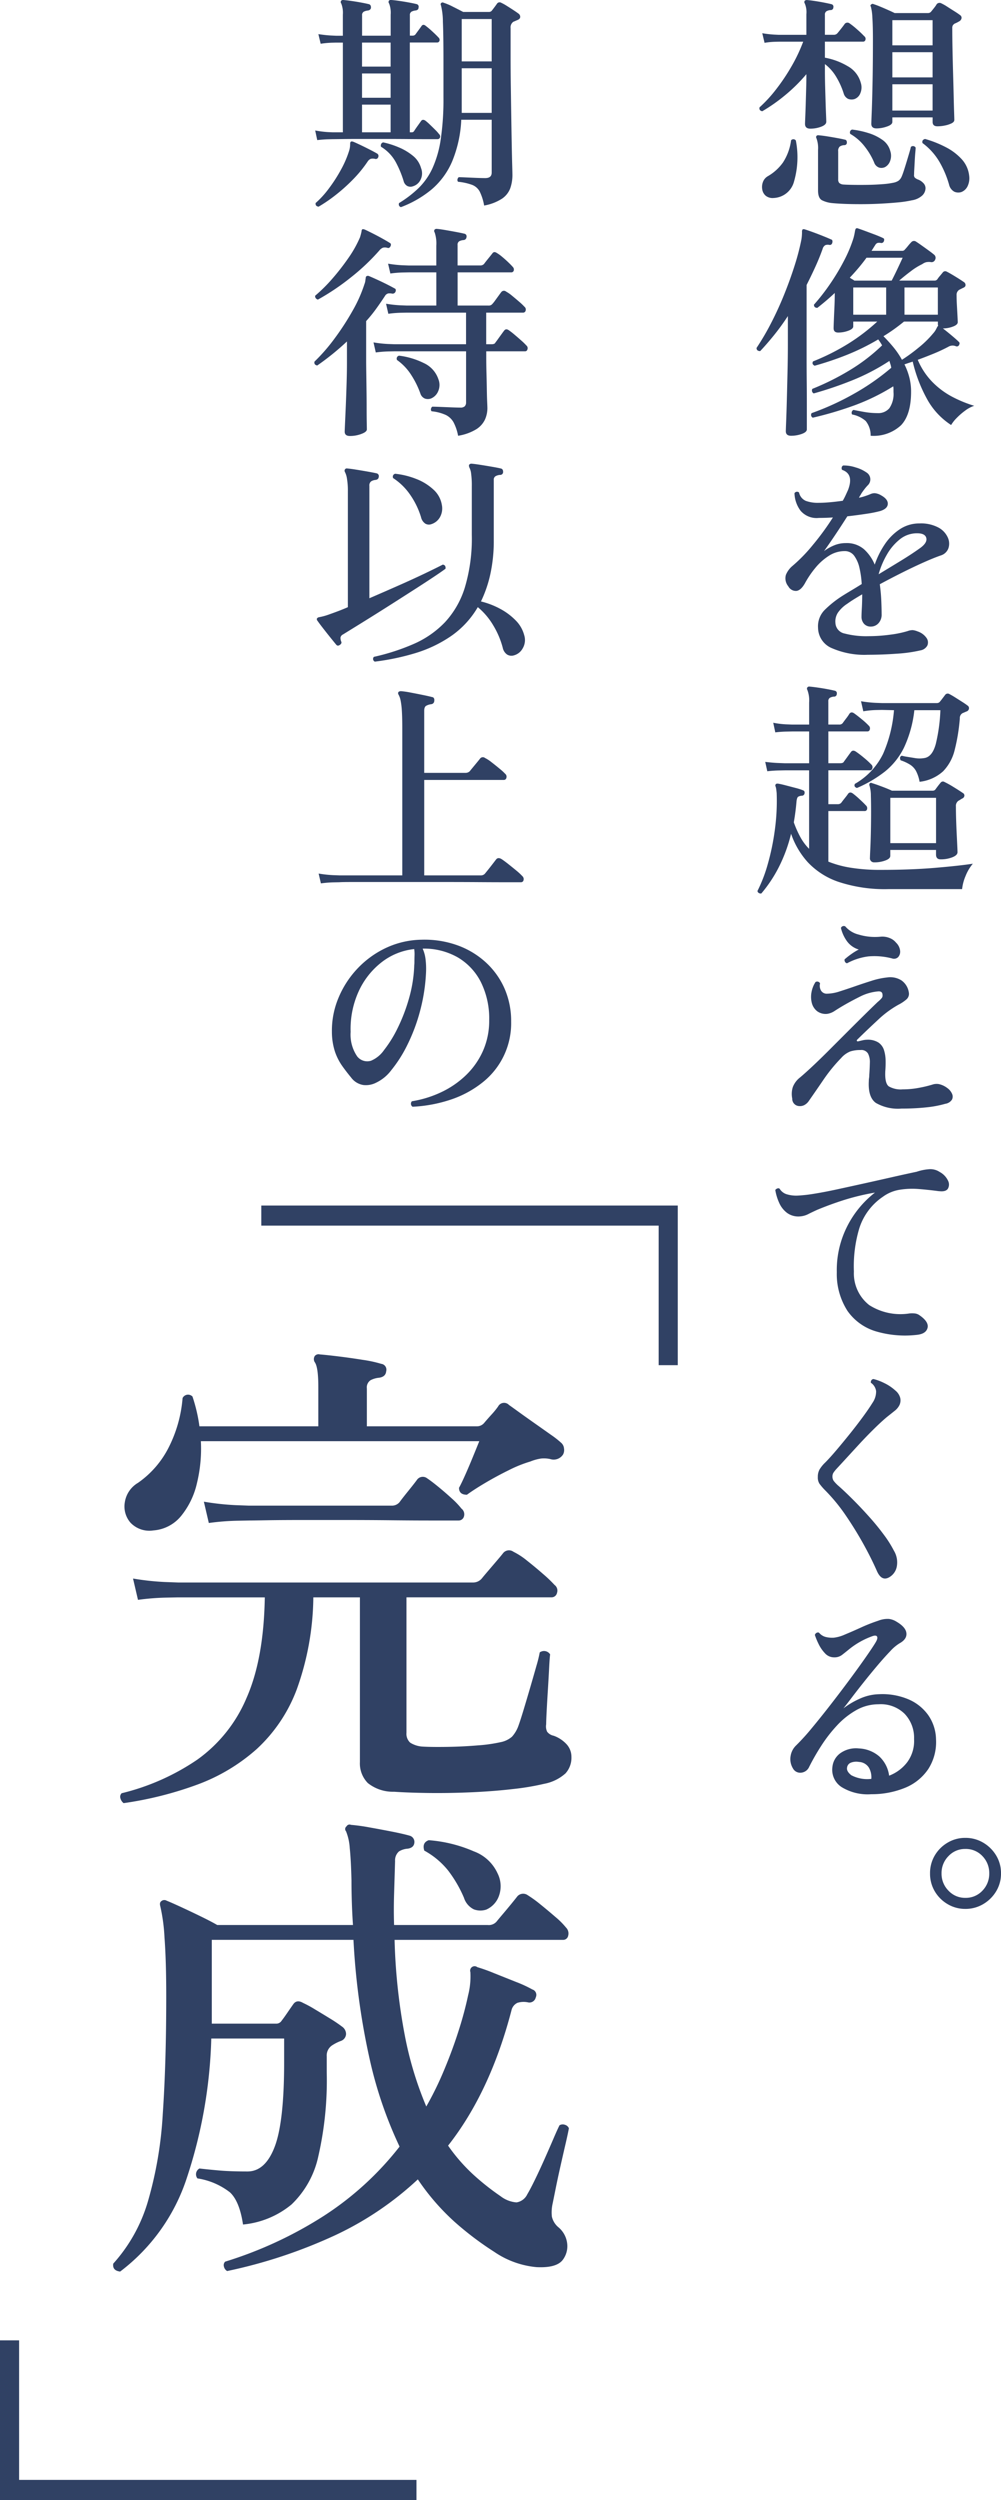
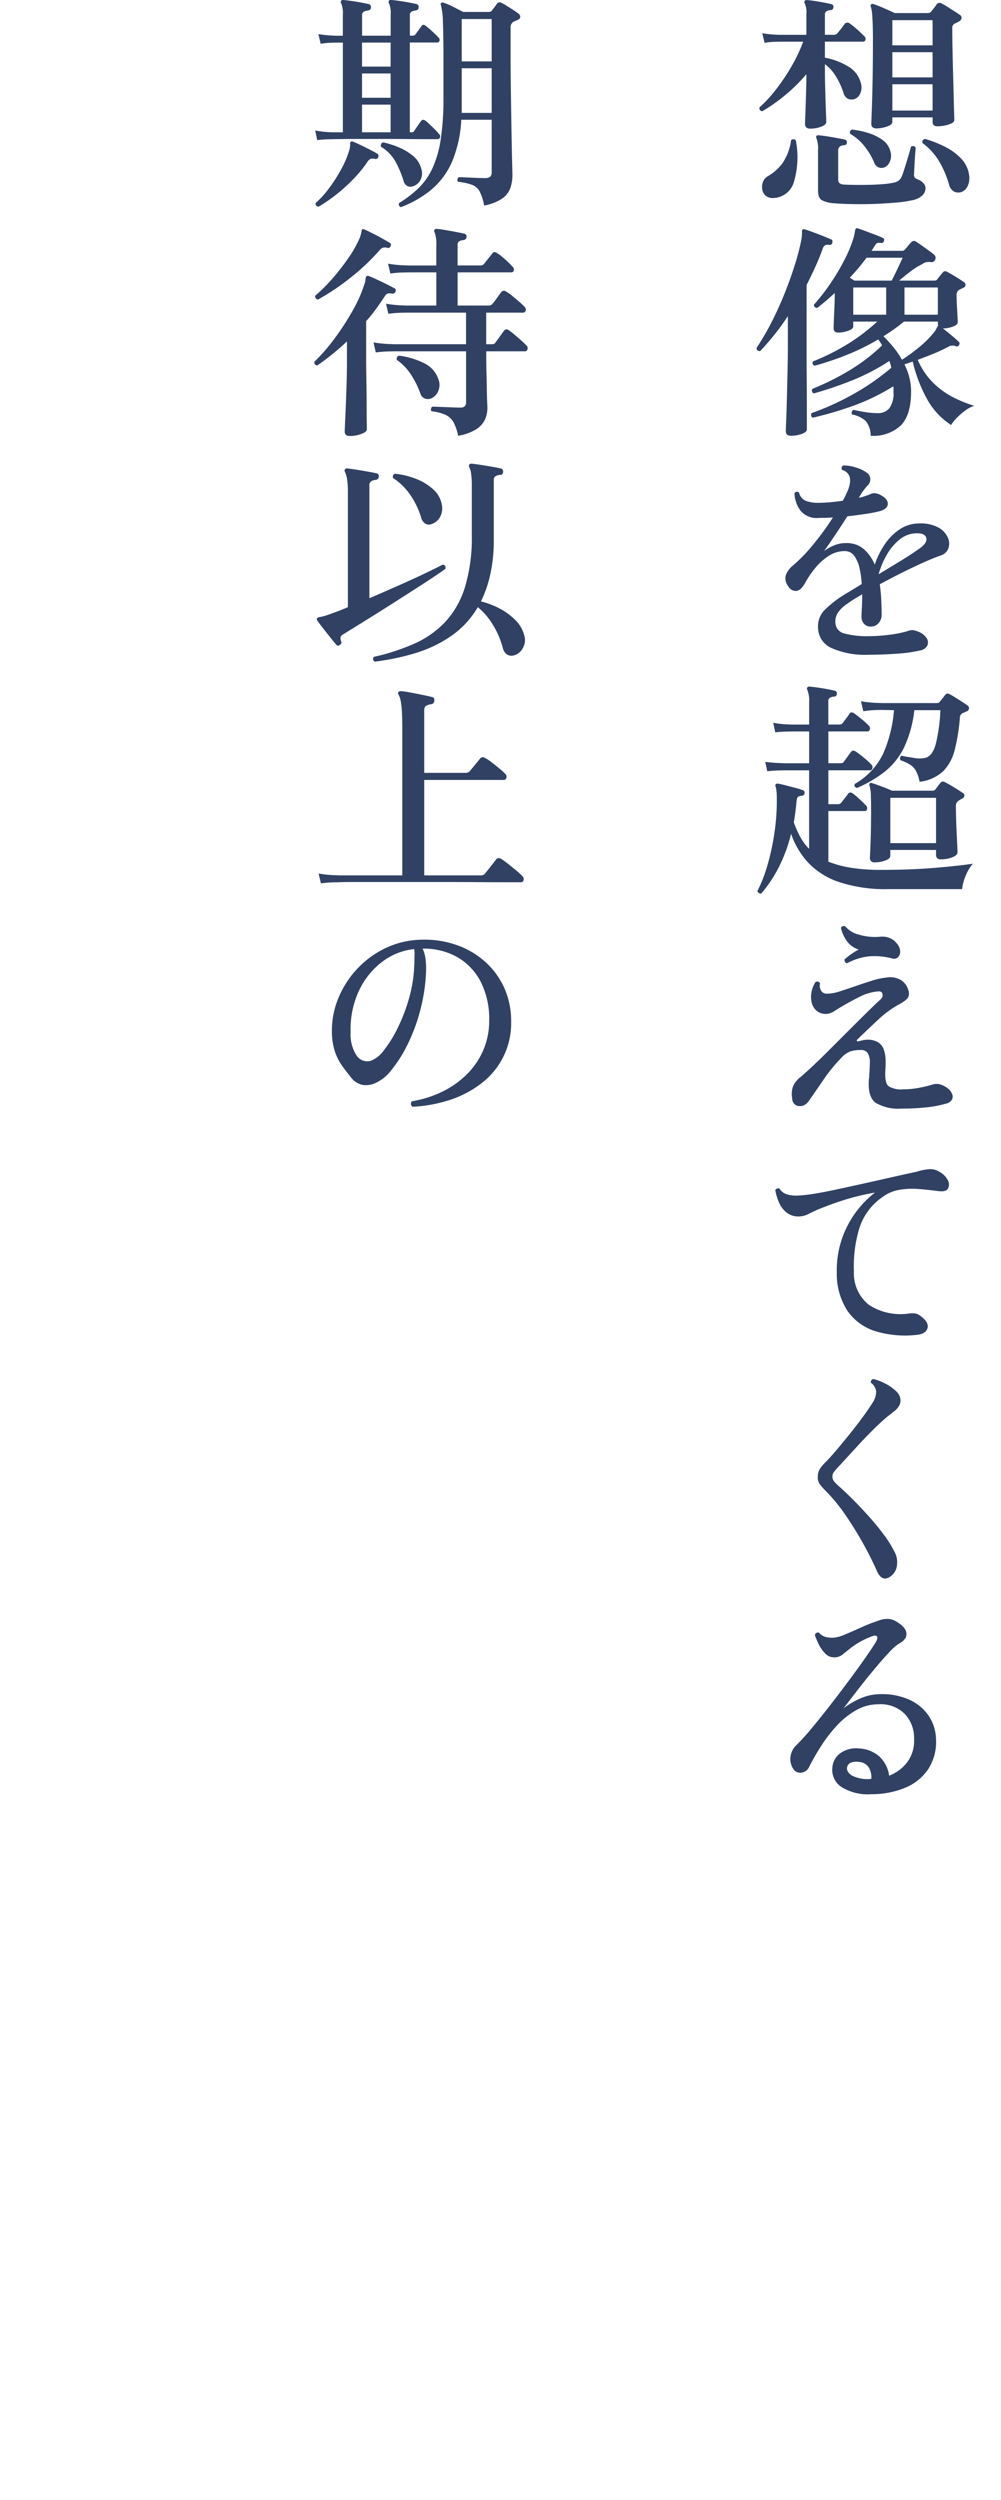
<svg xmlns="http://www.w3.org/2000/svg" width="157.612" height="393.274" viewBox="0 0 157.612 393.274">
  <g id="con1-ttl06" transform="translate(-778.671 -5200.041)">
    <g id="グループ_67779" data-name="グループ 67779" transform="translate(716.297 5151.903)">
      <path id="パス_164593" data-name="パス 164593" d="M19.692-9.756q-.828,0-.828-.72,0-.216.072-2.034t.126-4.734q.054-2.916.054-6.408,0-2.268-.09-3.564a7.724,7.724,0,0,0-.234-1.692q-.144-.216.036-.324a.3.3,0,0,1,.4-.072q.36.108.972.36t1.26.54q.648.288,1.08.5h5.22a.62.62,0,0,0,.54-.252q.18-.216.45-.558a5.006,5.006,0,0,0,.414-.594.589.589,0,0,1,.756-.108,7.063,7.063,0,0,1,.882.5q.558.36,1.134.72t.9.612a.494.494,0,0,1,.234.5.7.7,0,0,1-.342.468q-.18.108-.36.2t-.36.162a.991.991,0,0,0-.288.252.791.791,0,0,0-.108.468q0,1.476.036,3.33t.09,3.726q.054,1.872.09,3.492t.072,2.664q.036,1.044.036,1.224,0,.324-.432.54a4.263,4.263,0,0,1-1.044.342,5.886,5.886,0,0,1-1.188.126q-.756,0-.756-.684v-.72H22.176v.72q0,.432-.846.72A5.071,5.071,0,0,1,19.692-9.756ZM9.252-9.72q-.828,0-.828-.756,0-.144.036-.972t.072-2.016q.036-1.188.072-2.466t.036-2.358a25.858,25.858,0,0,1-3.42,3.366,26.806,26.806,0,0,1-3.528,2.466q-.54-.108-.432-.612a21.242,21.242,0,0,0,2.574-2.79,31,31,0,0,0,2.448-3.636A25.551,25.551,0,0,0,8.136-23.4H4.32l-.7.018a11.384,11.384,0,0,0-1.566.162l-.36-1.512a17.363,17.363,0,0,0,1.854.216l.738.036H8.64v-3.24a3.513,3.513,0,0,0-.252-1.692.358.358,0,0,1,0-.432.5.5,0,0,1,.36-.108q.432.036,1.17.144t1.476.252q.738.144,1.17.252a.4.4,0,0,1,.324.5.419.419,0,0,1-.468.432,1.529,1.529,0,0,0-.612.18.606.606,0,0,0-.252.576v3.132h1.4a.721.721,0,0,0,.576-.252q.216-.252.612-.756t.54-.72a.56.56,0,0,1,.756-.072,12.321,12.321,0,0,1,1.188.954,14.98,14.98,0,0,1,1.116,1.062.514.514,0,0,1,.2.558.371.371,0,0,1-.378.306H11.556v2.52a10.819,10.819,0,0,1,3.582,1.332,4.25,4.25,0,0,1,2.07,2.628,2.312,2.312,0,0,1-.054,1.584,1.564,1.564,0,0,1-.954.972,1.539,1.539,0,0,1-.99-.036,1.356,1.356,0,0,1-.7-.864,12,12,0,0,0-1.17-2.592,7.085,7.085,0,0,0-1.782-2.016v1.188q0,1.08.036,2.358t.072,2.466q.036,1.188.072,2.016t.036,1.044q0,.468-.792.774A4.755,4.755,0,0,1,9.252-9.72ZM12.6,1.98a4.46,4.46,0,0,1-1.494-.432q-.63-.324-.63-1.548V-6.372a4.42,4.42,0,0,0-.252-1.836.327.327,0,0,1,0-.36.353.353,0,0,1,.36-.108q.5.036,1.3.162t1.584.27q.792.144,1.224.252.324.036.324.468a.388.388,0,0,1-.432.4,1.357,1.357,0,0,0-.684.216.89.89,0,0,0-.252.756v4.428a.785.785,0,0,0,.162.54,1.07,1.07,0,0,0,.63.252q.468.036,1.53.054t2.322,0Q19.548-.9,20.664-.99a12.316,12.316,0,0,0,1.728-.234,2.208,2.208,0,0,0,.756-.306,1.594,1.594,0,0,0,.5-.666q.144-.324.36-.99t.45-1.44q.234-.774.414-1.386t.216-.828a.477.477,0,0,1,.756.108q0,.18-.054.774T25.7-4.644q-.036.72-.072,1.332T25.6-2.52a.613.613,0,0,0,.108.5,1.582,1.582,0,0,0,.468.288,2.194,2.194,0,0,1,.864.558,1.16,1.16,0,0,1,.36.81A1.636,1.636,0,0,1,26.91.774a3.117,3.117,0,0,1-1.638.774,17.666,17.666,0,0,1-2.286.342q-1.35.126-2.88.2T17.1,2.16q-1.476,0-2.664-.054T12.6,1.98ZM33.048.252A1.555,1.555,0,0,1,31.932.2,1.7,1.7,0,0,1,31.1-.936a15.685,15.685,0,0,0-1.44-3.438,9.883,9.883,0,0,0-2.736-3.078q-.144-.5.4-.648A17.254,17.254,0,0,1,30.6-6.8a8.855,8.855,0,0,1,2.5,1.89,4.584,4.584,0,0,1,1.17,2.574A2.913,2.913,0,0,1,34.038-.7,1.827,1.827,0,0,1,33.048.252ZM22.176-12.564h6.336V-16.7H22.176ZM3.492,1.188A1.743,1.743,0,0,1,2.25.846a1.615,1.615,0,0,1-.558-.99A2.224,2.224,0,0,1,1.8-1.332a1.735,1.735,0,0,1,.756-.9A7.569,7.569,0,0,0,4.95-4.392,8.338,8.338,0,0,0,6.228-7.884a.471.471,0,0,1,.756.036A13.766,13.766,0,0,1,6.7-1.422,3.463,3.463,0,0,1,3.492,1.188ZM22.176-17.784h6.336v-3.96H22.176Zm0-5.04h6.336v-3.96H22.176ZM21.024-3.672a1.315,1.315,0,0,1-.954.072,1.3,1.3,0,0,1-.774-.828A10.781,10.781,0,0,0,17.874-6.84a7.762,7.762,0,0,0-2.322-2.052.471.471,0,0,1,.288-.684,13.9,13.9,0,0,1,2.538.54,7.72,7.72,0,0,1,2.232,1.08,3.108,3.108,0,0,1,1.242,1.764,2.363,2.363,0,0,1-.036,1.584A1.739,1.739,0,0,1,21.024-3.672ZM18.756,38.592a3.58,3.58,0,0,0-.774-2.322,4.516,4.516,0,0,0-2.142-1.026.5.5,0,0,1,.216-.72q.684.144,1.71.324a12.166,12.166,0,0,0,2.106.18,2.261,2.261,0,0,0,1.836-.774,3.954,3.954,0,0,0,.648-2.538v-.468a2.623,2.623,0,0,0-.036-.432,32.993,32.993,0,0,1-6.1,2.988,55.691,55.691,0,0,1-6.57,1.944.482.482,0,0,1-.18-.72A42.03,42.03,0,0,0,16,32.058,36.717,36.717,0,0,0,22,27.9a2.9,2.9,0,0,0-.126-.558q-.09-.27-.162-.522a33.3,33.3,0,0,1-5.868,3.06,57.991,57.991,0,0,1-6.048,2.052.519.519,0,0,1-.216-.72,40.165,40.165,0,0,0,5.886-2.934,28.5,28.5,0,0,0,5.094-3.906,6.924,6.924,0,0,0-.612-.936,36.068,36.068,0,0,1-4.932,2.43,49.442,49.442,0,0,1-5.076,1.71q-.5-.252-.252-.684A35.029,35.029,0,0,0,15.3,24.066a30.468,30.468,0,0,0,4.5-3.438H16.02v.756q0,.4-.774.684a4.557,4.557,0,0,1-1.6.288q-.72,0-.72-.684,0-.252.036-1.152t.09-2.052q.054-1.152.054-2.16v-.18q-.684.648-1.386,1.242t-1.35,1.1q-.54,0-.54-.5a32.025,32.025,0,0,0,2.5-3.2,34.516,34.516,0,0,0,2.232-3.708,21.268,21.268,0,0,0,1.494-3.564q.108-.4.162-.684t.09-.5q.072-.288.144-.324.072-.072.288-.036a.1.1,0,0,0,.072.036q.432.144,1.206.432T19.566,7q.774.306,1.134.486.288.108.144.5a.42.42,0,0,1-.432.288,1.278,1.278,0,0,0-.558-.018.71.71,0,0,0-.378.342q-.144.216-.288.45T18.9,9.5h4.824a.485.485,0,0,0,.432-.216q.18-.18.486-.558a7.849,7.849,0,0,1,.522-.594.56.56,0,0,1,.756-.072q.288.18.846.576t1.152.828q.594.432.882.684a.64.64,0,0,1,.108.756.6.6,0,0,1-.72.36,2.29,2.29,0,0,0-.648.018,1.731,1.731,0,0,0-.648.306,10.01,10.01,0,0,0-1.8,1.116q-1.008.756-1.836,1.476H28.8a.521.521,0,0,0,.468-.216,4.569,4.569,0,0,1,.4-.522q.288-.342.432-.522a.486.486,0,0,1,.648-.144q.5.252,1.35.774t1.314.846a.55.55,0,0,1,.288.486q0,.306-.4.45l-.288.144-.288.144a.918.918,0,0,0-.432.864q0,.756.054,1.692t.09,1.656q.036.72.036.9,0,.4-.756.684a4.412,4.412,0,0,1-1.584.288q.612.468,1.386,1.116t1.134,1.008q.216.18,0,.54a.381.381,0,0,1-.468.144A1.3,1.3,0,0,0,31,24.588a25.52,25.52,0,0,1-2.358,1.1q-1.278.522-2.466.954a11.18,11.18,0,0,0,2.34,3.528,12.639,12.639,0,0,0,3.15,2.322,19.689,19.689,0,0,0,3.4,1.386,4.987,4.987,0,0,0-1.422.756,10.447,10.447,0,0,0-1.332,1.152,5.812,5.812,0,0,0-.882,1.116,11.366,11.366,0,0,1-3.87-4.23,22.984,22.984,0,0,1-2.178-5.742q-.684.216-1.3.432a10.286,10.286,0,0,1,.774,2.07,8.952,8.952,0,0,1,.27,2.214q0,3.636-1.584,5.292A6.335,6.335,0,0,1,18.756,38.592Zm-12.528,0q-.828,0-.828-.72,0-.18.054-1.53t.108-3.4q.054-2.052.108-4.374t.054-4.446V19.764A35.968,35.968,0,0,1,3.6,22.7q-1.116,1.386-2.232,2.574-.576,0-.576-.5a39.415,39.415,0,0,0,2.3-3.924q1.116-2.16,2.052-4.482t1.638-4.536a37.229,37.229,0,0,0,1.062-4.05,7.155,7.155,0,0,0,.09-.738q.018-.306.018-.486a.656.656,0,0,1,.072-.4q.108-.108.36-.036.468.144,1.26.432t1.6.612q.81.324,1.278.54a.255.255,0,0,1,.216.216.622.622,0,0,1-.036.36.374.374,0,0,1-.432.288,1.134,1.134,0,0,0-.648.036.981.981,0,0,0-.432.612q-.5,1.4-1.152,2.826T8.676,14.868v9.288q0,.9,0,2.5T8.694,30.1q.018,1.836.018,3.51v3.978q0,.432-.81.72A4.96,4.96,0,0,1,6.228,38.592ZM23.688,26.64a26.4,26.4,0,0,0,2.592-1.89,15.773,15.773,0,0,0,2.34-2.286A2.935,2.935,0,0,0,29,21.942q.126-.234.2-.378a.6.6,0,0,1,.18-.252.4.4,0,0,0-.018-.126.4.4,0,0,1-.018-.126v-.432H24.012q-.792.648-1.6,1.224t-1.638,1.08q.828.828,1.584,1.746A12.826,12.826,0,0,1,23.688,26.64Zm.4-7.092H29.34V15.264H24.084ZM16.2,14.184h5.868q.36-.684.882-1.782t.846-1.818H18.108q-.576.792-1.242,1.584T15.48,13.716a2.589,2.589,0,0,0,.378.252A2.832,2.832,0,0,1,16.2,14.184Zm-.18,5.364H21.2V15.264H16.02Zm2.2,53.5a12.833,12.833,0,0,1-5.526-1.026A3.52,3.52,0,0,1,10.476,68.8a3.63,3.63,0,0,1,1.08-2.844A16.758,16.758,0,0,1,14.4,63.72q.576-.36,1.332-.81t1.62-.99a14.93,14.93,0,0,0-.342-2.484,5.172,5.172,0,0,0-.828-1.944,1.8,1.8,0,0,0-1.53-.756,4.55,4.55,0,0,0-2.466.738,8.978,8.978,0,0,0-2.124,1.89,15,15,0,0,0-1.638,2.412Q7.776,62.928,7.056,63a1.35,1.35,0,0,1-1.26-.72,1.974,1.974,0,0,1-.378-1.818A3.659,3.659,0,0,1,6.48,59.04,24.869,24.869,0,0,0,9.63,55.8a41.268,41.268,0,0,0,3.186-4.356q-.576.036-1.134.054t-1.062.018a3.317,3.317,0,0,1-2.9-1.134,4.825,4.825,0,0,1-.954-2.754.467.467,0,0,1,.72-.108A1.837,1.837,0,0,0,8.55,48.834a5.506,5.506,0,0,0,2,.306q.828,0,1.818-.09t2-.234q.252-.432.45-.864t.378-.828q.972-2.52-.936-3.168a.5.5,0,0,1-.054-.4.388.388,0,0,1,.234-.288,5.855,5.855,0,0,1,1.962.306,5.614,5.614,0,0,1,1.674.774,1.281,1.281,0,0,1,.252,2.016,6.852,6.852,0,0,0-.558.648q-.306.4-.486.684a2.873,2.873,0,0,1-.18.306,1.861,1.861,0,0,0-.18.342,8.784,8.784,0,0,0,.936-.252q.432-.144.792-.288a1.633,1.633,0,0,1,.738-.18,2.283,2.283,0,0,1,.99.324q1.116.612,1.08,1.368t-1.188,1.116a18.71,18.71,0,0,1-2.16.432q-1.4.216-3.024.4-.936,1.476-1.926,2.952t-1.746,2.52a7.318,7.318,0,0,1,1.584-.9,4.725,4.725,0,0,1,1.836-.36,4.143,4.143,0,0,1,2.88.972A6.737,6.737,0,0,1,19.4,58.86a13.433,13.433,0,0,1,1.566-3.168A8.52,8.52,0,0,1,23.346,53.3a5.514,5.514,0,0,1,3.114-.918,5.831,5.831,0,0,1,2.97.648,3.339,3.339,0,0,1,1.476,1.566A2.3,2.3,0,0,1,31,56.3a1.84,1.84,0,0,1-1.188,1.116q-1.152.4-2.754,1.116t-3.366,1.6q-1.764.882-3.492,1.818.18,1.332.234,2.574t.054,2.142a1.961,1.961,0,0,1-.5,1.422,1.6,1.6,0,0,1-1.188.522,1.392,1.392,0,0,1-1.08-.432,1.638,1.638,0,0,1-.4-1.152q0-.432.054-1.386t.054-2.106q-.684.4-1.26.756t-1.08.72a5.218,5.218,0,0,0-1.476,1.4,2.522,2.522,0,0,0-.4,1.62,1.783,1.783,0,0,0,1.458,1.674,13.467,13.467,0,0,0,3.726.414,25.463,25.463,0,0,0,3.42-.234,16.574,16.574,0,0,0,2.736-.558,2.388,2.388,0,0,1,.828-.162,2.711,2.711,0,0,1,.756.2,2.759,2.759,0,0,1,1.44,1.062,1.22,1.22,0,0,1,.108,1.17,1.518,1.518,0,0,1-1.08.756,22.358,22.358,0,0,1-3.726.522Q20.592,73.044,18.216,73.044Zm1.8-12.672q1.728-1.044,3.438-2.088t2.97-1.944q1.26-.864,1.1-1.638t-1.458-.774a4.268,4.268,0,0,0-2.718.954,8.337,8.337,0,0,0-2.052,2.43A13.031,13.031,0,0,0,20.016,60.372Z" transform="translate(180.703 78.096)" fill="#304164" />
      <path id="パス_164594" data-name="パス 164594" d="M1.548,2.592a.565.565,0,0,1-.4-.072A.444.444,0,0,1,.936,2.2a23.113,23.113,0,0,0,1.62-4.212A37.655,37.655,0,0,0,3.672-7.4a33.661,33.661,0,0,0,.288-5.814q-.036-.36-.072-.612a1.89,1.89,0,0,0-.108-.432.3.3,0,0,1,.036-.324q.036-.108.324-.108.468.072,1.224.27t1.53.4a9.233,9.233,0,0,1,1.206.378q.324.108.252.5a.432.432,0,0,1-.432.36,1.224,1.224,0,0,0-.576.162q-.18.126-.252.666Q6.948-10.224,6.66-8.6A15.852,15.852,0,0,0,7.668-6.318a8.15,8.15,0,0,0,1.4,1.89V-16.776H5.256l-.918.018q-.918.018-1.854.126L2.16-18.108q1.152.144,2.106.18l.954.036H9.072v-5H6.408l-.9.018a16.946,16.946,0,0,0-1.764.126L3.42-24.264a13.624,13.624,0,0,0,2.052.252l.936.036H9.072v-3.456a4.641,4.641,0,0,0-.288-2.016.327.327,0,0,1,0-.36.359.359,0,0,1,.36-.144q.432.036,1.206.144t1.548.252q.774.144,1.206.252a.4.4,0,0,1,.324.5.419.419,0,0,1-.468.432,1.529,1.529,0,0,0-.612.18.606.606,0,0,0-.252.576v3.636h1.728a.628.628,0,0,0,.576-.288q.18-.252.522-.7a7.094,7.094,0,0,0,.486-.7q.288-.4.756-.072t1.206.936a11.289,11.289,0,0,1,1.1,1.008.557.557,0,0,1,.162.576.377.377,0,0,1-.378.324H12.1v5h1.872q.468,0,.576-.252.216-.288.54-.738t.54-.738q.288-.432.792-.108a15.78,15.78,0,0,1,1.3.99,11.75,11.75,0,0,1,1.116,1.026.555.555,0,0,1,.2.594q-.09.342-.378.342H12.1v5.328h1.512a.682.682,0,0,0,.54-.252q.18-.252.54-.7t.5-.666q.288-.4.756-.072a13.246,13.246,0,0,1,1.08.918q.684.63.972.954a.581.581,0,0,1,.2.594.371.371,0,0,1-.378.306H12.1v7.956a16.241,16.241,0,0,0,3.51.954,29.124,29.124,0,0,0,4.77.342q4.716,0,8.55-.324t5.922-.648A6.945,6.945,0,0,0,33.7-.144a7.055,7.055,0,0,0-.54,2.052H21.6A23.231,23.231,0,0,1,13.716.774a11.879,11.879,0,0,1-4.86-3.1A12.882,12.882,0,0,1,6.228-6.8,23.993,23.993,0,0,1,4.3-1.548,21.232,21.232,0,0,1,1.548,2.592Zm17.82-4.9a.636.636,0,0,1-.72-.72q0-.216.054-1.332t.09-2.718q.036-1.6.036-3.186,0-1.44-.036-2.538a5.294,5.294,0,0,0-.216-1.566.388.388,0,0,1,.036-.36.285.285,0,0,1,.36-.036q.5.144,1.512.522t1.62.666h6.408a.52.52,0,0,0,.432-.18q.18-.252.4-.54t.432-.54a.452.452,0,0,1,.612-.108,15.277,15.277,0,0,1,1.422.792q.882.54,1.458.936a.446.446,0,0,1,.252.45.534.534,0,0,1-.324.414,2.873,2.873,0,0,0-.306.18,2.873,2.873,0,0,1-.306.18.983.983,0,0,0-.4.9q0,.936.036,2.088t.09,2.25q.054,1.1.09,1.872t.036.99q0,.468-.81.792a4.962,4.962,0,0,1-1.854.324q-.72,0-.72-.756v-.72h-7.2v.936q0,.432-.774.72A4.87,4.87,0,0,1,19.368-2.3ZM16.6-14q-.54-.18-.324-.648a11.019,11.019,0,0,0,4.446-4.734,21.177,21.177,0,0,0,1.71-6.858L20.52-26.28l-.918.018a13.87,13.87,0,0,0-2,.2l-.36-1.584a19.1,19.1,0,0,0,2.3.252l.972.036H29.2a.589.589,0,0,0,.432-.18q.18-.216.414-.522t.45-.594a.5.5,0,0,1,.684-.108q.36.18.9.522l1.08.684q.54.342.864.594a.471.471,0,0,1,.216.468.542.542,0,0,1-.324.432q-.18.072-.342.144t-.342.144a.869.869,0,0,0-.432.828,29.4,29.4,0,0,1-.81,4.968,7.279,7.279,0,0,1-1.818,3.348,6.585,6.585,0,0,1-3.708,1.656,5.919,5.919,0,0,0-.558-1.692,2.8,2.8,0,0,0-.918-.99,6.9,6.9,0,0,0-1.512-.7q-.252-.54.18-.72.144.036.468.108.648.108,1.548.252a4.372,4.372,0,0,0,1.584,0q1.224-.216,1.764-2.232a26.81,26.81,0,0,0,.72-5.292h-4.1a18.621,18.621,0,0,1-1.62,5.868,11.08,11.08,0,0,1-3.006,3.78A19.692,19.692,0,0,1,16.6-14Zm5.256,8.676h7.2v-7.128h-7.2Zm1.728,41.76a6.962,6.962,0,0,1-4.014-.9q-1.242-.9-1.1-3.42a3.193,3.193,0,0,1,.036-.486,3.193,3.193,0,0,0,.036-.486q.072-1.008.09-1.908a2.9,2.9,0,0,0-.288-1.458,1.213,1.213,0,0,0-1.17-.558,5.226,5.226,0,0,0-1.6.216,3.783,3.783,0,0,0-1.458,1.044,25.27,25.27,0,0,0-2.79,3.42q-1.278,1.872-2.286,3.312a1.969,1.969,0,0,1-.72.666,1.453,1.453,0,0,1-.792.162,1.139,1.139,0,0,1-1.116-1.188,3.577,3.577,0,0,1,.09-1.8,3.489,3.489,0,0,1,1.134-1.512q.9-.756,2.16-1.944T12.456,27l2.808-2.808q1.4-1.4,2.61-2.592t2-1.944a4.421,4.421,0,0,0,.63-.612.611.611,0,0,0,.126-.468q0-.648-.72-.576a7.772,7.772,0,0,0-2.88.846q-1.476.738-2.7,1.458-.612.36-1.224.756a2.849,2.849,0,0,1-1.152.468,2.258,2.258,0,0,1-1.62-.414A2.387,2.387,0,0,1,9.5,19.836a3.9,3.9,0,0,1-.054-1.71,4.349,4.349,0,0,1,.63-1.6.5.5,0,0,1,.72.216,1.486,1.486,0,0,0,.144,1.116,1.028,1.028,0,0,0,.972.5A6.639,6.639,0,0,0,13.878,18q1.134-.36,2.43-.81t2.61-.864a11.991,11.991,0,0,1,2.43-.522,3.3,3.3,0,0,1,2.268.468,2.815,2.815,0,0,1,1.152,1.872,1.159,1.159,0,0,1-.378,1.116,6.192,6.192,0,0,1-1.242.828,15.872,15.872,0,0,0-3.222,2.376q-1.674,1.548-3.258,3.1-.144.144-.072.234a.194.194,0,0,0,.216.054q.288-.072.684-.162a3.153,3.153,0,0,1,.684-.09,3.1,3.1,0,0,1,1.818.45,2.265,2.265,0,0,1,.864,1.188,5.729,5.729,0,0,1,.252,1.62A16.868,16.868,0,0,1,21.06,30.6v.072q-.072,1.8.558,2.268a3.779,3.779,0,0,0,2.178.468,13.826,13.826,0,0,0,2.718-.27,18.446,18.446,0,0,0,2.106-.522,2.1,2.1,0,0,1,.882-.036,3.348,3.348,0,0,1,1.314.612,2.2,2.2,0,0,1,.738.864,1.069,1.069,0,0,1,.018.954,1.489,1.489,0,0,1-1.044.666,16.838,16.838,0,0,1-2.934.558A36.018,36.018,0,0,1,23.58,36.432Zm-8.532-22.86a.444.444,0,0,1-.324-.216.565.565,0,0,1-.072-.4,11.4,11.4,0,0,1,1.026-.81,9.082,9.082,0,0,1,1.206-.738,3.56,3.56,0,0,1-1.89-1.35,5.854,5.854,0,0,1-.918-2.034.433.433,0,0,1,.288-.288.456.456,0,0,1,.4.036,4.026,4.026,0,0,0,2.088,1.278,8.928,8.928,0,0,0,3.42.342,3.046,3.046,0,0,1,1.494.216,2.385,2.385,0,0,1,.99.72A2.076,2.076,0,0,1,23.4,11.61a1.267,1.267,0,0,1-.306.99.932.932,0,0,1-.954.216,10.918,10.918,0,0,0-3.726-.324A9.559,9.559,0,0,0,15.048,13.572ZM25.956,72.036a16.187,16.187,0,0,1-6.426-.576,8.407,8.407,0,0,1-4.41-3.186,10.716,10.716,0,0,1-1.692-6.1,15.234,15.234,0,0,1,.774-5.148,15.63,15.63,0,0,1,5.238-7.38A37.561,37.561,0,0,0,14.616,50.8q-2.16.684-4.248,1.548-.72.324-1.4.666a3.354,3.354,0,0,1-1.3.378,3.032,3.032,0,0,1-2.034-.522A3.967,3.967,0,0,1,4.374,51.3a7.985,7.985,0,0,1-.63-2.052A.575.575,0,0,1,4.068,49a.373.373,0,0,1,.36.036,1.953,1.953,0,0,0,1.08.864,5.136,5.136,0,0,0,1.836.216,22.431,22.431,0,0,0,2.52-.288q1.584-.252,3.582-.684t4.194-.918q2.2-.486,4.338-.972t4.014-.882a7.976,7.976,0,0,1,1.926-.4,2.638,2.638,0,0,1,1.71.432,3.016,3.016,0,0,1,1.314,1.368,1.322,1.322,0,0,1-.018,1.26q-.324.5-1.3.4a2.922,2.922,0,0,1-.36-.036q-1.368-.18-2.9-.306a12.551,12.551,0,0,0-3.006.108,6.083,6.083,0,0,0-2.664,1.1,9.446,9.446,0,0,0-3.744,5.04,20.82,20.82,0,0,0-.828,6.732,6.332,6.332,0,0,0,2.412,5.274,9.148,9.148,0,0,0,6.336,1.314,4.767,4.767,0,0,1,.828,0,1.55,1.55,0,0,1,.756.288q1.512,1.044,1.26,2T25.956,72.036Zm-4.212,38.088q-1.224.756-1.98-.9-.9-2.052-2.16-4.32t-2.772-4.482a27.939,27.939,0,0,0-3.312-4.014,9.563,9.563,0,0,1-.828-.972,1.812,1.812,0,0,1-.252-1.044,2.4,2.4,0,0,1,.252-1.152,5.192,5.192,0,0,1,.9-1.116q.72-.72,1.746-1.926t2.124-2.574q1.1-1.368,2.052-2.664t1.53-2.232a3.156,3.156,0,0,0,.576-1.836,1.9,1.9,0,0,0-.828-1.332.518.518,0,0,1,.09-.4.4.4,0,0,1,.342-.18,8.213,8.213,0,0,1,1.638.612,7.217,7.217,0,0,1,1.782,1.188,2.246,2.246,0,0,1,.774,1.17,1.753,1.753,0,0,1-.126,1.134,2.662,2.662,0,0,1-.756.9q-.5.4-1.224.972-.9.756-2.034,1.872t-2.268,2.34Q15.876,90.4,14.922,91.44t-1.494,1.62a5.32,5.32,0,0,0-.522.648,1.108,1.108,0,0,0-.162.612,1.177,1.177,0,0,0,.2.684,5.824,5.824,0,0,0,.846.864q.972.864,2.214,2.106t2.5,2.646q1.26,1.4,2.3,2.808a17.514,17.514,0,0,1,1.62,2.556,3.56,3.56,0,0,1,.45,2.5A2.445,2.445,0,0,1,21.744,110.124Zm-2.88,34.164a7.847,7.847,0,0,1-4.7-1.134,3.241,3.241,0,0,1-1.422-3.186A3.029,3.029,0,0,1,14,137.826a4.257,4.257,0,0,1,2.916-.738,5.245,5.245,0,0,1,3.186,1.242,5,5,0,0,1,1.566,3.042,6.494,6.494,0,0,0,2.826-2.088,5.6,5.6,0,0,0,1.1-3.672,5.453,5.453,0,0,0-1.494-3.978,5.337,5.337,0,0,0-4.086-1.494,7.066,7.066,0,0,0-3.51.918,12.49,12.49,0,0,0-3.006,2.376,22.417,22.417,0,0,0-2.484,3.186A35.609,35.609,0,0,0,9.072,140a1.531,1.531,0,0,1-1.224.9,1.3,1.3,0,0,1-1.332-.684,2.8,2.8,0,0,1-.36-1.944,2.919,2.919,0,0,1,.864-1.656A34.754,34.754,0,0,0,9.486,133.9q1.422-1.71,2.988-3.726t3.006-3.96q1.44-1.944,2.52-3.492t1.512-2.268q.4-.648.27-.936t-.7-.108a12.493,12.493,0,0,0-3.816,2.16q-.576.468-1.044.828a1.953,1.953,0,0,1-1.224.36,1.919,1.919,0,0,1-1.44-.648,5.742,5.742,0,0,1-1.008-1.476,10.946,10.946,0,0,1-.576-1.4.575.575,0,0,1,.252-.324.456.456,0,0,1,.4-.036,2.045,2.045,0,0,0,1.008.666,4.193,4.193,0,0,0,1.332.126,5.967,5.967,0,0,0,1.746-.5q1.134-.468,2.52-1.1A25.852,25.852,0,0,1,19.944,117a4.022,4.022,0,0,1,1.674-.288,2.871,2.871,0,0,1,1.206.432q1.476.864,1.566,1.818t-1.1,1.6a6.792,6.792,0,0,0-1.458,1.242q-.918.954-2,2.232t-2.142,2.61q-1.062,1.332-1.908,2.448t-1.314,1.692a12.842,12.842,0,0,1,2.592-1.53,7.727,7.727,0,0,1,3.024-.7,10.535,10.535,0,0,1,4.68.828,7.351,7.351,0,0,1,3.1,2.52,6.863,6.863,0,0,1,1.188,3.744,7.852,7.852,0,0,1-1.206,4.662,8.046,8.046,0,0,1-3.582,2.934A13.791,13.791,0,0,1,18.864,144.288Zm0-2.412a3.045,3.045,0,0,0-.36-1.728,1.937,1.937,0,0,0-1.584-.936,2.327,2.327,0,0,0-1.3.126.946.946,0,0,0-.576.774q-.108.576.666,1.188A5.38,5.38,0,0,0,18.864,141.876Z" transform="translate(180.703 186.096)" fill="#304164" />
      <path id="パス_164595" data-name="パス 164595" d="M14.8,2.628a.454.454,0,0,1-.288-.648A17.485,17.485,0,0,0,17.586-.378a10.565,10.565,0,0,0,2.178-3.114,17.033,17.033,0,0,0,1.3-4.536,42.854,42.854,0,0,0,.432-6.624V-20.34q0-4.14-.09-6.174a10.88,10.88,0,0,0-.306-2.61.285.285,0,0,1,.036-.36.333.333,0,0,1,.4-.036,9.225,9.225,0,0,1,1.44.612q.936.468,1.62.828H28.62a.561.561,0,0,0,.5-.216q.144-.18.414-.54t.414-.576a.5.5,0,0,1,.648-.108,7.451,7.451,0,0,1,.846.468q.522.324,1.044.666t.81.558a.637.637,0,0,1,.288.522q0,.306-.4.486-.18.072-.342.144t-.342.144a1.069,1.069,0,0,0-.432,1.008v4.536q0,2.3.036,4.788t.072,4.806q.036,2.322.072,4.23t.072,3.15q.036,1.242.036,1.53a6.316,6.316,0,0,1-.342,2.142,3.445,3.445,0,0,1-1.3,1.638A7.627,7.627,0,0,1,27.9,2.376,8.194,8.194,0,0,0,27.216.2a2.3,2.3,0,0,0-1.17-1.062,8.9,8.9,0,0,0-2.25-.5.435.435,0,0,1-.09-.4.556.556,0,0,1,.2-.324q.288,0,1.062.036t1.656.072q.882.036,1.458.036,1.008,0,1.008-.864v-8.316H24.3a19.338,19.338,0,0,1-1.44,6.57A11.951,11.951,0,0,1,19.638-.162,16.848,16.848,0,0,1,14.8,2.628ZM1.62-7.92,1.3-9.432a16.44,16.44,0,0,0,1.98.252l.756.036h1.62V-23.256H4.572l-.7.018a15.157,15.157,0,0,0-1.71.162L1.8-24.588q1.224.18,2,.216l.774.036h1.08v-3.312A4.024,4.024,0,0,0,5.4-29.412a.349.349,0,0,1-.036-.4.4.4,0,0,1,.4-.144q.432.036,1.206.144t1.548.252q.774.144,1.206.252.36.072.36.54-.036.4-.5.468a1.683,1.683,0,0,0-.63.18.591.591,0,0,0-.27.576v3.2h4.5v-3.312a4.024,4.024,0,0,0-.252-1.764.349.349,0,0,1-.036-.4.359.359,0,0,1,.36-.144q.468.036,1.242.144t1.548.252q.774.144,1.206.252a.42.42,0,0,1,.324.54q0,.4-.468.468a1.683,1.683,0,0,0-.63.18.591.591,0,0,0-.27.576v3.2h.4a.564.564,0,0,0,.468-.18q.18-.252.5-.684t.468-.648q.252-.36.648-.036a13.056,13.056,0,0,1,1.062.9q.666.612.954.936a.489.489,0,0,1,.162.522.364.364,0,0,1-.378.27H16.2V-9.144h.252a.435.435,0,0,0,.432-.216q.18-.288.54-.792l.54-.756q.252-.36.684-.072a8.322,8.322,0,0,1,.72.63q.432.414.846.828a5.826,5.826,0,0,1,.594.666.459.459,0,0,1,.144.522.4.4,0,0,1-.4.27H19.008q-1.188,0-2.988-.018T12.258-8.1H8.5q-1.8,0-3.006.018t-1.458.018l-.7.018Q2.628-8.028,1.62-7.92ZM24.372-12.2h4.716v-7.02H24.372Zm0-8.1h4.716v-6.66H24.372ZM1.836,2.556q-.54-.072-.468-.576A14.512,14.512,0,0,0,3.438-.288,23.972,23.972,0,0,0,5.364-3.276,15.911,15.911,0,0,0,6.66-6.3a3.536,3.536,0,0,0,.126-.648q.018-.252.018-.4a.44.44,0,0,1,.108-.324.373.373,0,0,1,.324,0h.036q.432.18,1.152.522t1.458.72q.738.378,1.17.63a.428.428,0,0,1,.18.54.4.4,0,0,1-.54.288,1.437,1.437,0,0,0-.648,0,1.107,1.107,0,0,0-.468.4A19.638,19.638,0,0,1,7.2-1.674,27.268,27.268,0,0,1,4.428.792,23.8,23.8,0,0,1,1.836,2.556Zm14.832-3.2A1.126,1.126,0,0,1,15.8-.7a1.208,1.208,0,0,1-.576-.774,16.2,16.2,0,0,0-1.242-2.988,6.458,6.458,0,0,0-2.322-2.412.577.577,0,0,1,.036-.45.435.435,0,0,1,.324-.234,13.522,13.522,0,0,1,2.43.774,9,9,0,0,1,2.214,1.314,3.786,3.786,0,0,1,1.3,1.944,2.256,2.256,0,0,1-.108,1.908A1.933,1.933,0,0,1,16.668-.648Zm-7.992-8.5h4.5V-13.5h-4.5Zm0-5.436h4.5V-18.4h-4.5Zm0-4.9h4.5v-3.78h-4.5ZM23.8,38.592a7.492,7.492,0,0,0-.72-2.124,2.84,2.84,0,0,0-1.224-1.152,7.1,7.1,0,0,0-2.232-.576.435.435,0,0,1-.09-.4.556.556,0,0,1,.2-.324q.4,0,1.26.036l1.764.072q.9.036,1.4.036a.927.927,0,0,0,.7-.216.873.873,0,0,0,.2-.612V25.308h-11.3l-.918.018a17.841,17.841,0,0,0-2,.162l-.36-1.584a19.1,19.1,0,0,0,2.3.252l.972.036h11.3V19.224H15.732l-.936.018a16.9,16.9,0,0,0-1.98.162l-.36-1.584a19.1,19.1,0,0,0,2.3.252l.972.036h4.644v-5.22h-4.32l-.936.018a16.9,16.9,0,0,0-1.98.162l-.36-1.548a19.1,19.1,0,0,0,2.3.252l.972.036h4.32v-3.1a5.522,5.522,0,0,0-.252-2.088.405.405,0,0,1-.036-.432.421.421,0,0,1,.36-.144q.468.036,1.314.18t1.71.306q.864.162,1.3.27a.426.426,0,0,1,.36.54.493.493,0,0,1-.468.468,1.745,1.745,0,0,0-.666.18.629.629,0,0,0-.27.612v3.2h3.564a.762.762,0,0,0,.612-.252q.18-.252.648-.828T29.2,9.9q.252-.36.684-.072a5.988,5.988,0,0,1,.828.594q.5.414.972.864t.72.738a.582.582,0,0,1,.162.576.39.39,0,0,1-.414.288H23.724v5.22h4.86a.7.7,0,0,0,.612-.252,5.093,5.093,0,0,0,.432-.54l.576-.792q.288-.4.4-.54a.522.522,0,0,1,.756-.072,5.658,5.658,0,0,1,.954.666q.594.486,1.152.972a8.276,8.276,0,0,1,.774.738.555.555,0,0,1,.2.594.4.4,0,0,1-.414.342h-5.8v4.968h.864q.468,0,.576-.252.144-.18.414-.558t.558-.774q.288-.4.4-.54.288-.4.756-.072a10.971,10.971,0,0,1,.9.7q.576.486,1.1.954a8.715,8.715,0,0,1,.738.72.555.555,0,0,1,.2.594q-.09.342-.378.342h-6.12v.9q0,1.224.036,2.556t.054,2.52q.018,1.188.054,1.98t.036.972a4.445,4.445,0,0,1-.378,1.8,3.64,3.64,0,0,1-1.368,1.53A7.854,7.854,0,0,1,23.8,38.592Zm-17.028.036q-.828,0-.828-.684,0-.144.054-1.314t.126-2.9q.072-1.728.126-3.564T6.3,26.856v-3.1q-1.152,1.08-2.34,2.034T1.62,27.54q-.54-.108-.432-.612a28.5,28.5,0,0,0,3.15-3.618,41.314,41.314,0,0,0,2.844-4.374,21.984,21.984,0,0,0,1.89-4.248,1.926,1.926,0,0,0,.126-.5,2.309,2.309,0,0,1,.054-.36A.44.44,0,0,1,9.36,13.5a.456.456,0,0,1,.4-.036q.432.18,1.224.54t1.584.756q.792.4,1.224.648a.28.28,0,0,1,.2.234.538.538,0,0,1-.054.306.486.486,0,0,1-.5.288,1.941,1.941,0,0,0-.63-.036.818.818,0,0,0-.522.4q-.684,1.044-1.4,2.034T9.324,20.556v6.3q0,.5.018,1.71t.036,2.7Q9.4,32.76,9.4,34.182t.018,2.376q.018.954.018,1.026,0,.4-.864.72A5.085,5.085,0,0,1,6.768,38.628ZM1.728,17.172a.584.584,0,0,1-.36-.252.494.494,0,0,1-.072-.36A24.627,24.627,0,0,0,4,13.878,36.531,36.531,0,0,0,6.534,10.62,17.938,17.938,0,0,0,8.352,7.38,9.621,9.621,0,0,0,8.6,6.444a.44.44,0,0,1,.108-.324q.108-.072.4.036.4.18,1.188.576t1.566.828q.774.432,1.17.684.288.144.144.5-.18.4-.5.288A1.373,1.373,0,0,0,11.988,9a1.374,1.374,0,0,0-.576.432,33.85,33.85,0,0,1-4.536,4.284A37.142,37.142,0,0,1,1.728,17.172Zm17.82,15.552a1.427,1.427,0,0,1-.972.018,1.262,1.262,0,0,1-.72-.81,13.931,13.931,0,0,0-1.422-2.88,8.353,8.353,0,0,0-2.25-2.376.473.473,0,0,1,.324-.684,12.163,12.163,0,0,1,3.906,1.17A4.3,4.3,0,0,1,20.7,29.7a2.442,2.442,0,0,1-.036,1.89A2.106,2.106,0,0,1,19.548,32.724Zm-8.856,41.4a.466.466,0,0,1-.144-.756,33.937,33.937,0,0,0,6.318-2.052,15.239,15.239,0,0,0,4.86-3.384,14.152,14.152,0,0,0,3.132-5.454,26.833,26.833,0,0,0,1.1-8.3V46.548a13.959,13.959,0,0,0-.108-2.016,2.766,2.766,0,0,0-.288-.972q-.108-.324,0-.432a.421.421,0,0,1,.36-.144q.468.036,1.386.18t1.854.306q.936.162,1.368.27.36.072.36.54a.451.451,0,0,1-.5.468,1.693,1.693,0,0,0-.684.2.621.621,0,0,0-.288.594v9.468a24.351,24.351,0,0,1-.54,5.346,19.472,19.472,0,0,1-1.476,4.3,12.583,12.583,0,0,1,3.042,1.17,9.971,9.971,0,0,1,2.43,1.818,5.14,5.14,0,0,1,1.332,2.3,2.565,2.565,0,0,1-.252,2.124,2.247,2.247,0,0,1-1.4,1.08,1.309,1.309,0,0,1-1.044-.144,1.733,1.733,0,0,1-.684-1.08,13.326,13.326,0,0,0-1.494-3.51,10.93,10.93,0,0,0-2.43-2.862,14.259,14.259,0,0,1-4.266,4.59,20.426,20.426,0,0,1-5.634,2.664A37.873,37.873,0,0,1,10.692,74.124ZM4.644,71.5q-.36-.432-.954-1.17T2.52,68.85q-.576-.738-.9-1.206a.324.324,0,0,1-.036-.324.541.541,0,0,1,.288-.18,9.751,9.751,0,0,0,1.692-.468q.612-.216,1.332-.486t1.548-.63V47.34A11.23,11.23,0,0,0,6.3,45.324a3.338,3.338,0,0,0-.324-1.044.384.384,0,0,1,.036-.432.353.353,0,0,1,.36-.108q.468.036,1.368.18t1.818.306q.918.162,1.386.27a.45.45,0,0,1,.36.576q-.036.4-.5.468a1.533,1.533,0,0,0-.684.216.786.786,0,0,0-.288.72V64.152q2.34-1.008,4.7-2.052t4.194-1.926q1.836-.882,2.664-1.314.5.072.432.648-.576.432-1.764,1.224t-2.754,1.8Q15.732,63.54,14.04,64.62t-3.33,2.106q-1.638,1.026-2.952,1.836L5.688,69.84a.714.714,0,0,0-.4.468,1.4,1.4,0,0,0,.108.648q.144.288-.216.54Q4.86,71.712,4.644,71.5ZM19.62,52.488a1.148,1.148,0,0,1-.954-.054,1.645,1.645,0,0,1-.7-1.026,12.583,12.583,0,0,0-1.746-3.582,9.612,9.612,0,0,0-2.646-2.574.473.473,0,0,1,.324-.684,12.606,12.606,0,0,1,3.294.81,8.457,8.457,0,0,1,2.718,1.674,4.134,4.134,0,0,1,1.332,2.412,2.8,2.8,0,0,1-.324,1.98A2.376,2.376,0,0,1,19.62,52.488ZM2.2,109.008l-.36-1.548a19.1,19.1,0,0,0,2.3.252l.972.036h9.9V84.636q0-1.8-.072-2.844a11.273,11.273,0,0,0-.2-1.6,3.127,3.127,0,0,0-.342-.918.349.349,0,0,1,.036-.4.7.7,0,0,1,.36-.108,13.415,13.415,0,0,1,1.494.216q.954.18,1.926.378t1.512.342a.346.346,0,0,1,.288.216.622.622,0,0,1,.036.36.527.527,0,0,1-.468.54,2.223,2.223,0,0,0-.81.252q-.306.18-.306.792V91.62h6.48a.924.924,0,0,0,.684-.252q.144-.18.486-.594l.684-.828q.342-.414.45-.558a.545.545,0,0,1,.792-.108,5.736,5.736,0,0,1,1.044.684q.648.5,1.278,1.026a7.833,7.833,0,0,1,.846.774.576.576,0,0,1,.2.612.406.406,0,0,1-.414.36H18.468v15.012h8.856a.854.854,0,0,0,.684-.252q.18-.216.54-.666t.72-.918q.36-.468.5-.648.288-.4.828-.108.4.252,1.062.774t1.314,1.062a9.257,9.257,0,0,1,.936.864.625.625,0,0,1,.2.63.4.4,0,0,1-.414.342H31.1q-1.692,0-4.14-.018t-5.238-.018H7.092q-1.584,0-1.98.036l-.936.018A16.9,16.9,0,0,0,2.2,109.008Zm14.436,35.136a.563.563,0,0,1-.108-.864,17.129,17.129,0,0,0,4.644-1.44,14.487,14.487,0,0,0,3.888-2.682,12.152,12.152,0,0,0,2.664-3.816,11.661,11.661,0,0,0,.972-4.806,12.848,12.848,0,0,0-1.314-6.012,9.454,9.454,0,0,0-3.654-3.888,10.718,10.718,0,0,0-5.508-1.368A5.738,5.738,0,0,1,18.684,121a12.567,12.567,0,0,1,.072,1.908,28.308,28.308,0,0,1-.954,6.21,28.171,28.171,0,0,1-2.016,5.346,20.748,20.748,0,0,1-2.5,3.924,6.483,6.483,0,0,1-2.412,1.98,3.529,3.529,0,0,1-1.98.36,2.964,2.964,0,0,1-1.944-1.188q-.72-.864-1.4-1.818a8.851,8.851,0,0,1-1.134-2.232,10.159,10.159,0,0,1-.486-3.15,13.3,13.3,0,0,1,1.008-5.256,15.108,15.108,0,0,1,2.952-4.608,14.834,14.834,0,0,1,4.5-3.294,13.668,13.668,0,0,1,5.652-1.314,15.325,15.325,0,0,1,5.562.846,13.243,13.243,0,0,1,4.5,2.664,12.253,12.253,0,0,1,2.988,4.122,12.737,12.737,0,0,1,1.062,5.256,11.857,11.857,0,0,1-4.5,9.558,16.275,16.275,0,0,1-4.932,2.682A22.251,22.251,0,0,1,16.632,144.144Zm-6.552-7.236a4.737,4.737,0,0,0,2.052-1.674,19.12,19.12,0,0,0,2.16-3.492,27.444,27.444,0,0,0,1.764-4.608,21.422,21.422,0,0,0,.828-5.022,3.1,3.1,0,0,1,.018-.342,2.778,2.778,0,0,0,.018-.306q0-.612.018-1.134a5.3,5.3,0,0,0-.054-.99,10.061,10.061,0,0,0-5.22,2.142,12.22,12.22,0,0,0-3.582,4.644,14.24,14.24,0,0,0-1.206,6.246A6.063,6.063,0,0,0,7.9,136.206,2,2,0,0,0,10.08,136.908Z" transform="translate(110.703 78.096)" fill="#304164" />
-       <path id="パス_164596" data-name="パス 164596" d="M4.134,5.694a1.418,1.418,0,0,1-.507-.78.768.768,0,0,1,.2-.78,36.367,36.367,0,0,0,11.934-5.3,22.791,22.791,0,0,0,7.722-9.672Q26.208-17,26.364-26.676H12.714l-1.989.039a38.655,38.655,0,0,0-4.329.351l-.78-3.354a41.392,41.392,0,0,0,4.992.546l2.106.078h46.41a1.781,1.781,0,0,0,1.4-.624q.312-.39,1.014-1.209l1.4-1.638q.7-.819.936-1.131a1.185,1.185,0,0,1,1.638-.234,11.268,11.268,0,0,1,2.145,1.4q1.287,1.014,2.535,2.106a20.392,20.392,0,0,1,1.794,1.716,1.1,1.1,0,0,1,.39,1.248.874.874,0,0,1-.858.7H48.672V-5.382a1.885,1.885,0,0,0,.585,1.56,4.12,4.12,0,0,0,2.067.624q1.4.078,3.822.039T59.9-3.393A23.947,23.947,0,0,0,63.492-3.9a3.845,3.845,0,0,0,1.794-.858A5.134,5.134,0,0,0,66.3-6.474q.312-.858.819-2.535t1.053-3.549q.546-1.872.975-3.393a19.642,19.642,0,0,0,.507-2.067,1.138,1.138,0,0,1,1.638.312q-.078.546-.156,2.106t-.195,3.432q-.117,1.872-.195,3.393t-.078,2.067a1.936,1.936,0,0,0,.156,1.17,1.7,1.7,0,0,0,1.014.624,5.106,5.106,0,0,1,2.028,1.326,2.915,2.915,0,0,1,.78,2.028,3.647,3.647,0,0,1-.936,2.574,6.924,6.924,0,0,1-3.354,1.638,39.9,39.9,0,0,1-4.875.819q-3,.351-6.435.507T52.338,4.1q-3.276-.039-5.616-.2a6.334,6.334,0,0,1-4.134-1.365A4.4,4.4,0,0,1,41.34-.78v-25.9H34.008A43.888,43.888,0,0,1,31.4-12.207a24.367,24.367,0,0,1-6.318,9.4,29.267,29.267,0,0,1-9.321,5.577A56.713,56.713,0,0,1,4.134,5.694Zm4.68-42.9a4.1,4.1,0,0,1-3.588-1.209,3.887,3.887,0,0,1-.9-3.237A4.294,4.294,0,0,1,6.4-44.694a15.057,15.057,0,0,0,4.836-5.577,20.841,20.841,0,0,0,2.184-7.761.962.962,0,0,1,1.56-.234q.39,1.17.663,2.34t.429,2.34h18.72v-6.162q0-3.12-.546-3.9a.9.9,0,0,1,0-1.014.766.766,0,0,1,.78-.234q1.014.078,2.925.312t3.861.546a19.8,19.8,0,0,1,2.886.624.924.924,0,0,1,.78,1.17q-.078.858-1.092,1.014a3.645,3.645,0,0,0-1.365.39,1.364,1.364,0,0,0-.585,1.326v5.928H59.748a1.478,1.478,0,0,0,1.17-.546q.39-.468,1.131-1.287A12.273,12.273,0,0,0,63.1-56.706a1.058,1.058,0,0,1,1.716-.234q.234.156,1.365.975t2.574,1.833q1.443,1.014,2.652,1.872a14.454,14.454,0,0,1,1.6,1.248,1.318,1.318,0,0,1,.468.9,1.474,1.474,0,0,1-.156.975,1.761,1.761,0,0,1-2.028.7,4.612,4.612,0,0,0-1.443-.078,7.27,7.27,0,0,0-1.677.468,19.865,19.865,0,0,0-3.315,1.326q-1.911.936-3.7,1.989t-2.964,1.911q-1.248,0-1.248-1.092.39-.7,1.014-2.106T59.2-48.945q.624-1.521.936-2.3H16.3a23.006,23.006,0,0,1-.624,6.63,12.546,12.546,0,0,1-2.5,5.148A6.232,6.232,0,0,1,8.814-37.206Zm8.736-1.17-.78-3.354a41.394,41.394,0,0,0,4.992.546l2.106.078H46.332a1.561,1.561,0,0,0,1.248-.546q.39-.546,1.4-1.794t1.4-1.794a1.122,1.122,0,0,1,1.56-.156q.7.468,1.794,1.365T55.848-42.2a12.566,12.566,0,0,1,1.482,1.56,1.138,1.138,0,0,1,.39,1.248.858.858,0,0,1-.858.624h-4.6q-2.574,0-6.045-.039t-7.1-.039H32.253q-3.237,0-5.5.039t-2.886.039l-1.989.039A38.656,38.656,0,0,0,17.55-38.376ZM3.588,79.382Q2.34,79.226,2.5,78.134a25.144,25.144,0,0,0,5.46-9.789A61.246,61.246,0,0,0,10.3,54.578q.546-7.956.546-18.486,0-5.616-.273-9.243A28.176,28.176,0,0,0,9.906,21.9q-.156-.546.156-.78a.722.722,0,0,1,.858-.078q.78.312,2.3,1.014t3.12,1.482q1.6.78,2.535,1.326H40.248q-.234-3.432-.234-7.02-.078-3.2-.273-5.07a8.413,8.413,0,0,0-.585-2.652.527.527,0,0,1,.078-.78.536.536,0,0,1,.7-.234,28.71,28.71,0,0,1,2.847.39q1.755.312,3.549.663t2.886.663a1.022,1.022,0,0,1,.7,1.092q-.078.78-1.014.936a3.087,3.087,0,0,0-1.4.429,1.859,1.859,0,0,0-.624,1.521q-.078,2.652-.156,5.187t0,4.875H61.464a1.613,1.613,0,0,0,1.4-.546q.312-.39.975-1.17t1.365-1.638q.7-.858.936-1.17a1.228,1.228,0,0,1,1.638-.156,18.747,18.747,0,0,1,1.989,1.443q1.209.975,2.379,1.989a11.853,11.853,0,0,1,1.638,1.638,1.314,1.314,0,0,1,.351,1.287.8.8,0,0,1-.819.663H46.8a92.44,92.44,0,0,0,1.638,15.171,55.133,55.133,0,0,0,3.354,11.037A51.256,51.256,0,0,0,54.6,47.675q1.326-3.159,2.3-6.24A56.325,56.325,0,0,0,58.383,35.9a12.038,12.038,0,0,0,.351-3.627.7.7,0,0,1,1.092-.78,27.006,27.006,0,0,1,2.613.936l3.51,1.4A19.284,19.284,0,0,1,68.484,35a.894.894,0,0,1,.546,1.248,1.019,1.019,0,0,1-1.248.78,3.3,3.3,0,0,0-1.638.078,1.71,1.71,0,0,0-.936,1.17q-3.354,12.87-9.984,21.294A27.675,27.675,0,0,0,59.2,64.133a38.9,38.9,0,0,0,4.29,3.393,4.709,4.709,0,0,0,2.5.975A2.264,2.264,0,0,0,67.7,67.214q.468-.78,1.209-2.3t1.521-3.276q.78-1.755,1.4-3.2t.936-2.067a.987.987,0,0,1,.858-.078.947.947,0,0,1,.624.546q-.156.858-.546,2.535t-.819,3.588q-.429,1.911-.741,3.471T71.682,68.7a6.329,6.329,0,0,0-.117,2.028,3.079,3.079,0,0,0,.975,1.638,3.906,3.906,0,0,1,1.443,2.652,3.563,3.563,0,0,1-.741,2.574q-1.014,1.248-4.1,1.092a14.054,14.054,0,0,1-6.669-2.418,49.192,49.192,0,0,1-6.24-4.719,36.143,36.143,0,0,1-5.772-6.669,50.229,50.229,0,0,1-12.987,8.775A78.937,78.937,0,0,1,20.436,79.3a1.091,1.091,0,0,1-.507-.7.768.768,0,0,1,.195-.78,63.375,63.375,0,0,0,15.561-7.215,48.466,48.466,0,0,0,11.9-10.881,65.227,65.227,0,0,1-4.641-13.455A112.659,112.659,0,0,1,40.326,27.2H18.018V40.382h10.14a.979.979,0,0,0,.858-.468q.312-.39.9-1.248t.975-1.4q.546-.7,1.482-.156a18.528,18.528,0,0,1,1.872,1.014q1.17.7,2.379,1.443a21.578,21.578,0,0,1,1.911,1.287,1.412,1.412,0,0,1,.624,1.17,1.211,1.211,0,0,1-.858,1.092,6.99,6.99,0,0,0-1.248.624,1.914,1.914,0,0,0-.936,1.794v2.5a53.52,53.52,0,0,1-1.326,13.221,14.777,14.777,0,0,1-4.212,7.566,14.048,14.048,0,0,1-7.644,3.159q-.546-3.666-2.067-5.07a11.069,11.069,0,0,0-5.109-2.184,1.043,1.043,0,0,1,.312-1.56q1.326.156,3.12.312t4.446.156q2.808,0,4.29-3.9t1.482-13.26V42.722H17.94a76.046,76.046,0,0,1-3.861,21.957A30.207,30.207,0,0,1,3.588,79.382ZM61.23,22.442a2.945,2.945,0,0,1-1.95-.039,3.054,3.054,0,0,1-1.56-1.833,19.818,19.818,0,0,0-2.5-4.29,12.485,12.485,0,0,0-3.744-3.12q-.39-1.248.7-1.638a21.852,21.852,0,0,1,7.1,1.755,6.611,6.611,0,0,1,3.744,3.471,4.487,4.487,0,0,1,.195,3.588A3.7,3.7,0,0,1,61.23,22.442Z" transform="translate(77.703 326.096)" fill="#304164" />
-       <path id="パス_164597" data-name="パス 164597" d="M74.8-67.389v3.009H52.847V-1.813H49.684V-67.389Z" transform="translate(101.703 188.095) rotate(90)" fill="#304164" />
-       <path id="パス_164598" data-name="パス 164598" d="M4.2,7.329V4.32H26.153V-58.247h3.163V7.329Z" transform="translate(69.703 412.096) rotate(90)" fill="#304164" />
-       <path id="パス_164599" data-name="パス 164599" d="M7.659,2.331a5.369,5.369,0,0,1-2.793-.759A5.642,5.642,0,0,1,2.849-.444a5.442,5.442,0,0,1-.74-2.812,5.442,5.442,0,0,1,.74-2.812A5.642,5.642,0,0,1,4.866-8.085a5.369,5.369,0,0,1,2.793-.759,5.437,5.437,0,0,1,2.831.759,5.794,5.794,0,0,1,2.035,2.016,5.34,5.34,0,0,1,.759,2.812,5.34,5.34,0,0,1-.759,2.812A5.794,5.794,0,0,1,10.49,1.572,5.437,5.437,0,0,1,7.659,2.331Zm0-1.739a3.57,3.57,0,0,0,2.7-1.129,3.805,3.805,0,0,0,1.073-2.72A3.805,3.805,0,0,0,10.36-5.976,3.57,3.57,0,0,0,7.659-7.1,3.544,3.544,0,0,0,5.014-5.976,3.771,3.771,0,0,0,3.922-3.256,3.771,3.771,0,0,0,5.014-.537,3.544,3.544,0,0,0,7.659.592Z" transform="translate(206.703 346.096)" fill="#304164" />
    </g>
  </g>
</svg>